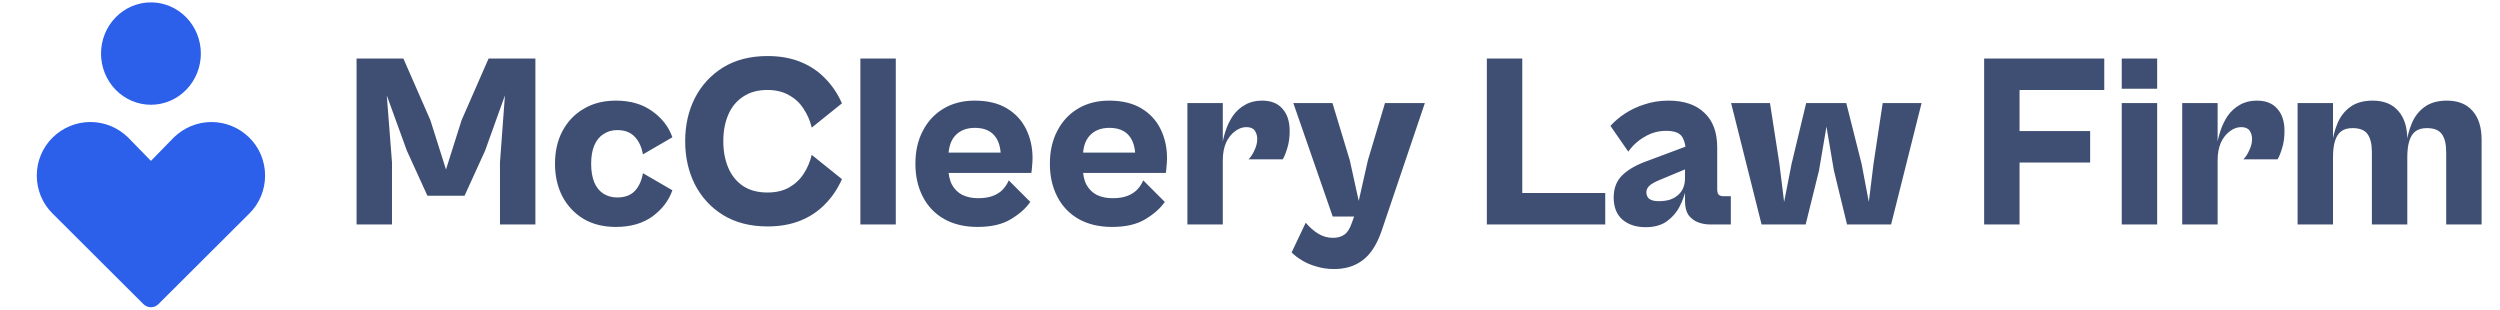
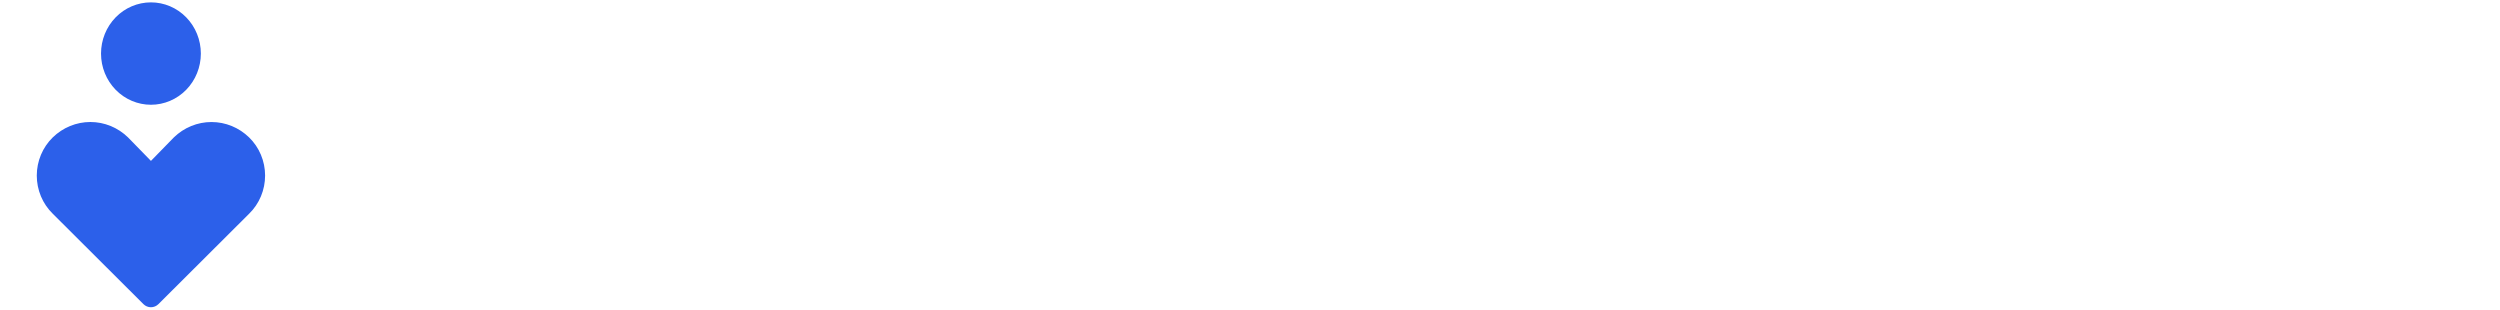
<svg xmlns="http://www.w3.org/2000/svg" width="323" height="40" viewBox="0 0 323 40" fill="none">
  <path fill-rule="evenodd" clip-rule="evenodd" d="M13.052 6.92C13.052 5.166 13.732 3.483 14.941 2.243C16.151 1.002 17.791 0.306 19.501 0.306C21.212 0.306 22.852 1.002 24.061 2.243C25.271 3.483 25.95 5.166 25.95 6.92C25.95 8.674 25.271 10.357 24.061 11.597C22.852 12.837 21.212 13.534 19.501 13.534C17.791 13.534 16.151 12.837 14.941 11.597C13.732 10.357 13.052 8.674 13.052 6.92ZM6.815 17.754C8.128 16.476 9.869 15.763 11.679 15.763C13.489 15.763 15.23 16.476 16.543 17.754L16.571 17.783L19.501 20.788L22.434 17.783L22.462 17.754C23.775 16.478 25.515 15.766 27.323 15.766C29.132 15.766 30.872 16.478 32.184 17.754C32.836 18.388 33.356 19.152 33.711 19.998C34.066 20.845 34.25 21.756 34.25 22.678C34.251 23.6 34.069 24.512 33.715 25.359C33.362 26.206 32.844 26.97 32.193 27.606L20.471 39.291C20.211 39.55 19.862 39.696 19.5 39.696C19.137 39.696 18.789 39.55 18.529 39.291L6.809 27.606C6.159 26.971 5.641 26.206 5.287 25.36C4.934 24.513 4.751 23.601 4.752 22.68C4.752 21.759 4.936 20.848 5.29 20.001C5.645 19.155 6.164 18.389 6.815 17.754Z" fill="#2C60EA" />
-   <path d="M50.645 29H46.069V7.56H52.117L55.605 15.528L57.621 21.896L59.637 15.528L63.125 7.56H69.173V29H64.597V20.968L65.237 12.328L62.677 19.464L60.021 25.288H55.221L52.565 19.464L49.973 12.328L50.645 20.968V29ZM79.577 29.32C77.977 29.32 76.591 28.979 75.417 28.296C74.244 27.592 73.327 26.621 72.665 25.384C72.025 24.147 71.705 22.739 71.705 21.16C71.705 19.56 72.025 18.152 72.665 16.936C73.327 15.699 74.244 14.739 75.417 14.056C76.591 13.352 77.977 13 79.577 13C81.455 13 83.023 13.459 84.281 14.376C85.54 15.272 86.404 16.392 86.873 17.736L83.065 19.944C82.895 18.984 82.543 18.227 82.009 17.672C81.476 17.096 80.719 16.808 79.737 16.808C79.076 16.808 78.489 16.979 77.977 17.32C77.465 17.64 77.071 18.12 76.793 18.76C76.516 19.4 76.377 20.2 76.377 21.16C76.377 22.12 76.516 22.931 76.793 23.592C77.071 24.232 77.465 24.712 77.977 25.032C78.489 25.352 79.076 25.512 79.737 25.512C80.719 25.512 81.476 25.235 82.009 24.68C82.543 24.125 82.895 23.357 83.065 22.376L86.873 24.584C86.404 25.928 85.54 27.059 84.281 27.976C83.023 28.872 81.455 29.32 79.577 29.32ZM99.18 29.256C96.94 29.256 95.02 28.765 93.42 27.784C91.841 26.803 90.625 25.48 89.772 23.816C88.94 22.152 88.524 20.296 88.524 18.248C88.524 16.179 88.94 14.323 89.772 12.68C90.625 11.016 91.841 9.693 93.42 8.712C95.02 7.731 96.94 7.24 99.18 7.24C100.737 7.24 102.135 7.485 103.372 7.976C104.609 8.467 105.676 9.171 106.572 10.088C107.489 11.005 108.225 12.093 108.78 13.352L104.876 16.488C104.663 15.592 104.311 14.781 103.82 14.056C103.351 13.309 102.721 12.723 101.932 12.296C101.164 11.848 100.236 11.624 99.148 11.624C97.911 11.624 96.865 11.912 96.012 12.488C95.159 13.043 94.519 13.821 94.092 14.824C93.665 15.805 93.452 16.947 93.452 18.248C93.452 19.528 93.665 20.669 94.092 21.672C94.519 22.675 95.159 23.464 96.012 24.04C96.865 24.595 97.911 24.872 99.148 24.872C100.236 24.872 101.164 24.659 101.932 24.232C102.721 23.784 103.351 23.197 103.82 22.472C104.311 21.725 104.663 20.904 104.876 20.008L108.78 23.144C108.225 24.403 107.489 25.491 106.572 26.408C105.676 27.325 104.609 28.029 103.372 28.52C102.135 29.011 100.737 29.256 99.18 29.256ZM115.736 29H111.16V7.56H115.736V29ZM126.301 29.32C124.637 29.32 123.197 28.979 121.981 28.296C120.786 27.613 119.869 26.653 119.229 25.416C118.589 24.179 118.269 22.76 118.269 21.16C118.269 19.539 118.589 18.12 119.229 16.904C119.869 15.667 120.765 14.707 121.917 14.024C123.069 13.341 124.402 13 125.917 13C127.581 13 128.967 13.331 130.077 13.992C131.186 14.653 132.018 15.549 132.573 16.68C133.127 17.811 133.405 19.059 133.405 20.424C133.405 20.765 133.383 21.128 133.341 21.512C133.319 21.875 133.287 22.152 133.245 22.344H121.533V19.72H130.045L129.309 20.328C129.309 19.091 129.031 18.152 128.477 17.512C127.922 16.851 127.079 16.52 125.949 16.52C124.882 16.52 124.039 16.851 123.421 17.512C122.823 18.152 122.525 19.123 122.525 20.424V21.608C122.525 22.525 122.685 23.283 123.005 23.88C123.325 24.456 123.773 24.893 124.349 25.192C124.946 25.469 125.618 25.608 126.365 25.608C127.111 25.608 127.741 25.512 128.253 25.32C128.765 25.128 129.191 24.861 129.533 24.52C129.874 24.157 130.141 23.752 130.333 23.304L133.117 26.088C132.541 26.92 131.698 27.667 130.589 28.328C129.501 28.989 128.071 29.32 126.301 29.32ZM143.676 29.32C142.012 29.32 140.572 28.979 139.356 28.296C138.161 27.613 137.244 26.653 136.604 25.416C135.964 24.179 135.644 22.76 135.644 21.16C135.644 19.539 135.964 18.12 136.604 16.904C137.244 15.667 138.14 14.707 139.292 14.024C140.444 13.341 141.777 13 143.292 13C144.956 13 146.342 13.331 147.452 13.992C148.561 14.653 149.393 15.549 149.948 16.68C150.502 17.811 150.78 19.059 150.78 20.424C150.78 20.765 150.758 21.128 150.716 21.512C150.694 21.875 150.662 22.152 150.62 22.344H138.908V19.72H147.42L146.684 20.328C146.684 19.091 146.406 18.152 145.852 17.512C145.297 16.851 144.454 16.52 143.324 16.52C142.257 16.52 141.414 16.851 140.796 17.512C140.198 18.152 139.9 19.123 139.9 20.424V21.608C139.9 22.525 140.06 23.283 140.38 23.88C140.7 24.456 141.148 24.893 141.724 25.192C142.321 25.469 142.993 25.608 143.74 25.608C144.486 25.608 145.116 25.512 145.628 25.32C146.14 25.128 146.566 24.861 146.908 24.52C147.249 24.157 147.516 23.752 147.708 23.304L150.492 26.088C149.916 26.92 149.073 27.667 147.964 28.328C146.876 28.989 145.446 29.32 143.676 29.32ZM157.986 29H153.41V13.32H157.986V29ZM157.986 20.712L157.858 19.08C157.944 18.355 158.104 17.64 158.338 16.936C158.573 16.211 158.893 15.549 159.298 14.952C159.725 14.355 160.248 13.885 160.866 13.544C161.485 13.181 162.21 13 163.042 13C164.216 13 165.101 13.352 165.698 14.056C166.317 14.739 166.626 15.699 166.626 16.936C166.626 17.768 166.52 18.515 166.306 19.176C166.114 19.816 165.922 20.285 165.73 20.584H161.314C161.613 20.285 161.869 19.891 162.082 19.4C162.317 18.909 162.434 18.44 162.434 17.992C162.434 17.544 162.328 17.171 162.114 16.872C161.901 16.573 161.538 16.424 161.026 16.424C160.514 16.424 160.024 16.605 159.554 16.968C159.085 17.309 158.701 17.8 158.402 18.44C158.125 19.08 157.986 19.837 157.986 20.712ZM172.347 34.76C171.558 34.76 170.811 34.653 170.107 34.44C169.403 34.248 168.774 33.981 168.219 33.64C167.686 33.32 167.238 32.979 166.875 32.616L168.699 28.776C169.19 29.352 169.723 29.821 170.299 30.184C170.896 30.547 171.536 30.728 172.219 30.728C172.816 30.728 173.307 30.589 173.691 30.312C174.075 30.056 174.395 29.555 174.651 28.808L175.259 27.144L176.475 27.976H172.187L167.099 13.32H172.155L174.395 20.712L175.547 25.96L176.731 20.712L178.939 13.32H184.091L178.459 29.96C177.84 31.688 177.03 32.915 176.027 33.64C175.046 34.387 173.819 34.76 172.347 34.76ZM196.677 29H192.101V7.56H196.677V29ZM207.397 29H193.701V24.936H207.397V29ZM223.623 29H220.935C220.38 29 219.857 28.904 219.367 28.712C218.876 28.52 218.471 28.211 218.151 27.784C217.852 27.336 217.703 26.739 217.703 25.992V20.584L217.831 19.944C217.831 18.984 217.671 18.237 217.351 17.704C217.031 17.171 216.337 16.904 215.271 16.904C214.268 16.904 213.34 17.16 212.487 17.672C211.633 18.163 210.929 18.803 210.375 19.592L208.071 16.264C208.583 15.688 209.212 15.155 209.959 14.664C210.705 14.173 211.548 13.779 212.487 13.48C213.447 13.16 214.481 13 215.591 13C217.575 13 219.111 13.523 220.199 14.568C221.308 15.592 221.863 17.085 221.863 19.048V24.424C221.863 24.765 221.927 25.011 222.055 25.16C222.204 25.288 222.417 25.352 222.695 25.352H223.623V29ZM212.615 29.352C211.399 29.352 210.407 29.032 209.639 28.392C208.871 27.731 208.487 26.771 208.487 25.512C208.487 24.317 208.86 23.357 209.607 22.632C210.375 21.885 211.495 21.256 212.967 20.744L218.183 18.792L218.599 21.512L214.375 23.272C213.756 23.528 213.319 23.784 213.063 24.04C212.828 24.275 212.711 24.541 212.711 24.84C212.711 25.203 212.839 25.491 213.095 25.704C213.372 25.896 213.777 25.992 214.311 25.992C214.844 25.992 215.324 25.928 215.751 25.8C216.177 25.651 216.529 25.448 216.807 25.192C217.105 24.936 217.329 24.627 217.479 24.264C217.628 23.901 217.703 23.475 217.703 22.984L217.799 24.52C217.649 25.224 217.383 25.949 216.999 26.696C216.636 27.421 216.092 28.051 215.367 28.584C214.663 29.096 213.745 29.352 212.615 29.352ZM233.291 29H227.595L223.659 13.32H228.683L229.899 21.16L230.507 26.088L231.467 21.192L233.355 13.32H238.539L240.523 21.192L241.451 26.088L242.059 21.16L243.243 13.32H248.267L244.331 29H238.635L236.939 22.024L235.979 16.36L235.019 22.024L233.291 29ZM260.927 29H256.351V7.56H260.927V29ZM270.047 21H257.951V16.936H270.047V21ZM271.871 11.624H257.951V7.56H271.871V11.624ZM278.705 11.464H274.129V7.56H278.705V11.464ZM278.705 29H274.129V13.32H278.705V29ZM286.517 29H281.941V13.32H286.517V29ZM286.517 20.712L286.389 19.08C286.475 18.355 286.635 17.64 286.869 16.936C287.104 16.211 287.424 15.549 287.829 14.952C288.256 14.355 288.779 13.885 289.397 13.544C290.016 13.181 290.741 13 291.573 13C292.747 13 293.632 13.352 294.229 14.056C294.848 14.739 295.157 15.699 295.157 16.936C295.157 17.768 295.051 18.515 294.837 19.176C294.645 19.816 294.453 20.285 294.261 20.584H289.845C290.144 20.285 290.4 19.891 290.613 19.4C290.848 18.909 290.965 18.44 290.965 17.992C290.965 17.544 290.859 17.171 290.645 16.872C290.432 16.573 290.069 16.424 289.557 16.424C289.045 16.424 288.555 16.605 288.085 16.968C287.616 17.309 287.232 17.8 286.933 18.44C286.656 19.08 286.517 19.837 286.517 20.712ZM320.624 29H316.048V19.656C316.048 18.632 315.866 17.864 315.504 17.352C315.141 16.819 314.49 16.552 313.552 16.552C312.933 16.552 312.442 16.691 312.08 16.968C311.717 17.245 311.45 17.661 311.28 18.216C311.109 18.771 311.024 19.475 311.024 20.328L310.896 18.696C311.002 17.736 311.237 16.819 311.6 15.944C311.962 15.069 312.506 14.365 313.232 13.832C313.978 13.277 314.949 13 316.144 13C317.573 13 318.672 13.437 319.44 14.312C320.229 15.187 320.624 16.435 320.624 18.056V29ZM301.424 29H296.848V13.32H301.424V29ZM311.024 29H306.448V19.656C306.448 18.632 306.266 17.864 305.904 17.352C305.541 16.819 304.89 16.552 303.952 16.552C303.333 16.552 302.842 16.691 302.48 16.968C302.117 17.245 301.85 17.661 301.68 18.216C301.509 18.771 301.424 19.475 301.424 20.328L301.296 18.696C301.402 17.736 301.637 16.819 302 15.944C302.362 15.069 302.906 14.365 303.632 13.832C304.378 13.277 305.349 13 306.544 13C307.973 13 309.072 13.437 309.84 14.312C310.629 15.187 311.024 16.435 311.024 18.056V29Z" fill="#3F4F73" />
</svg>